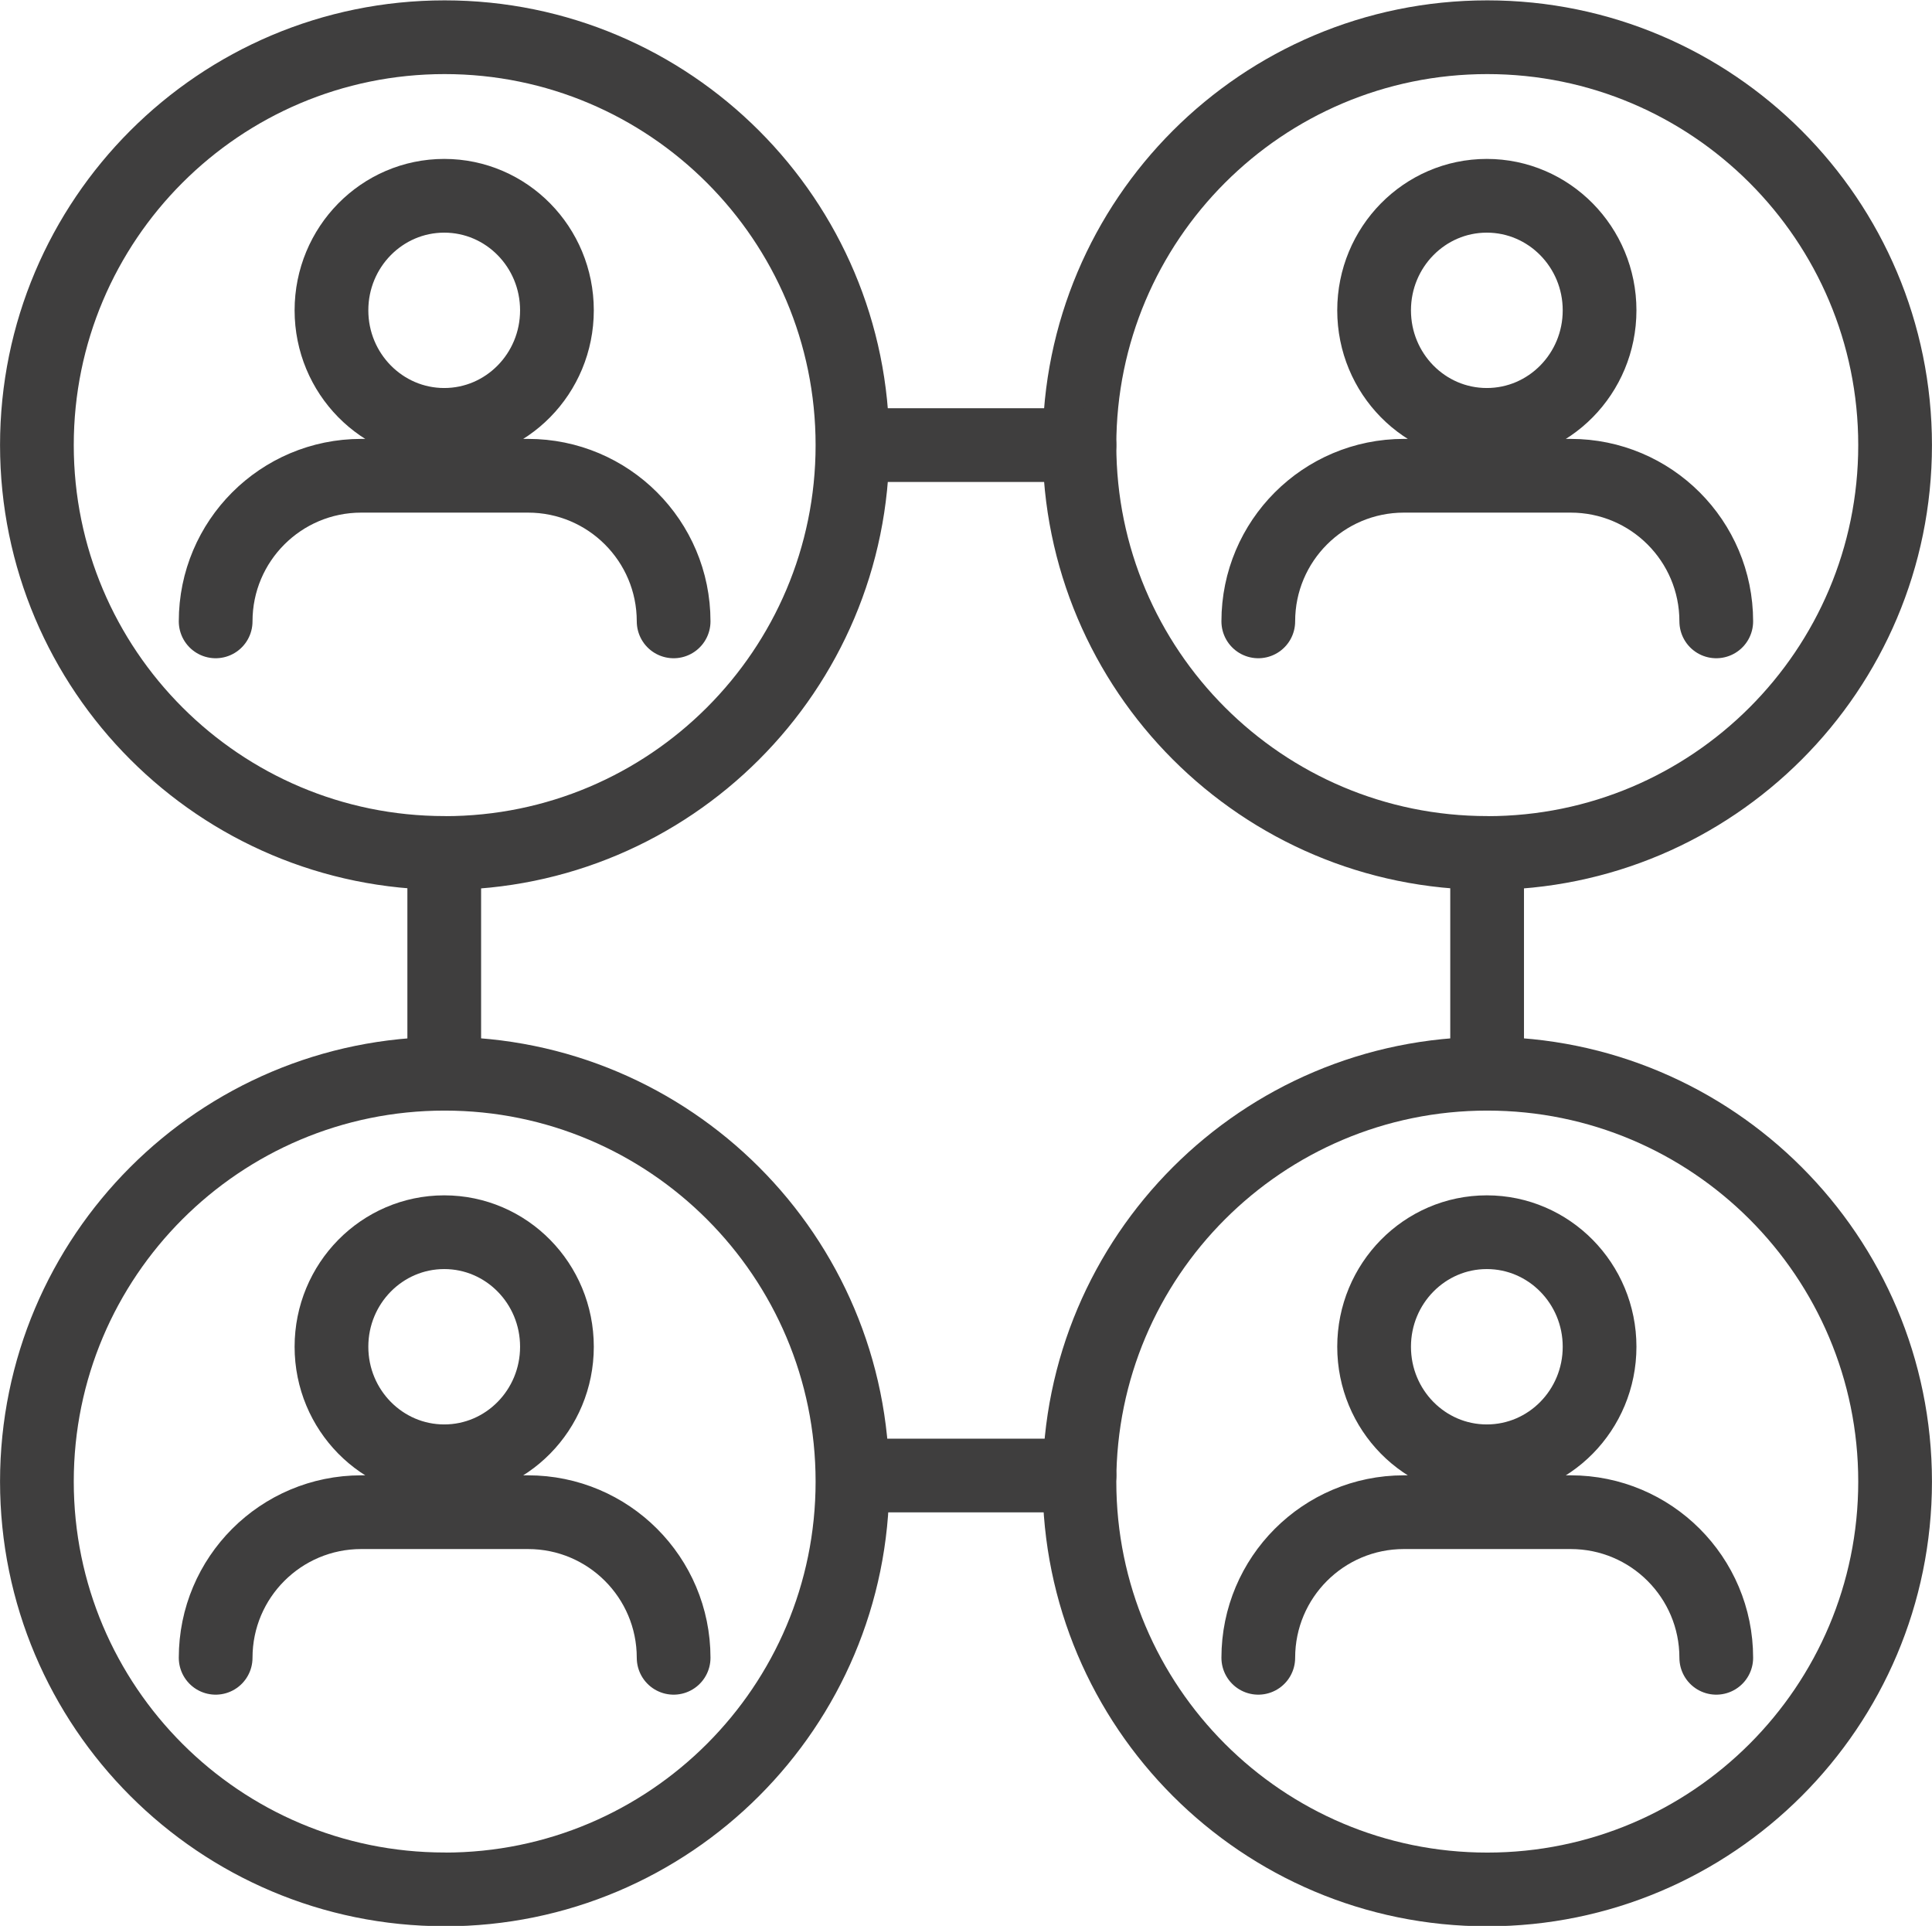
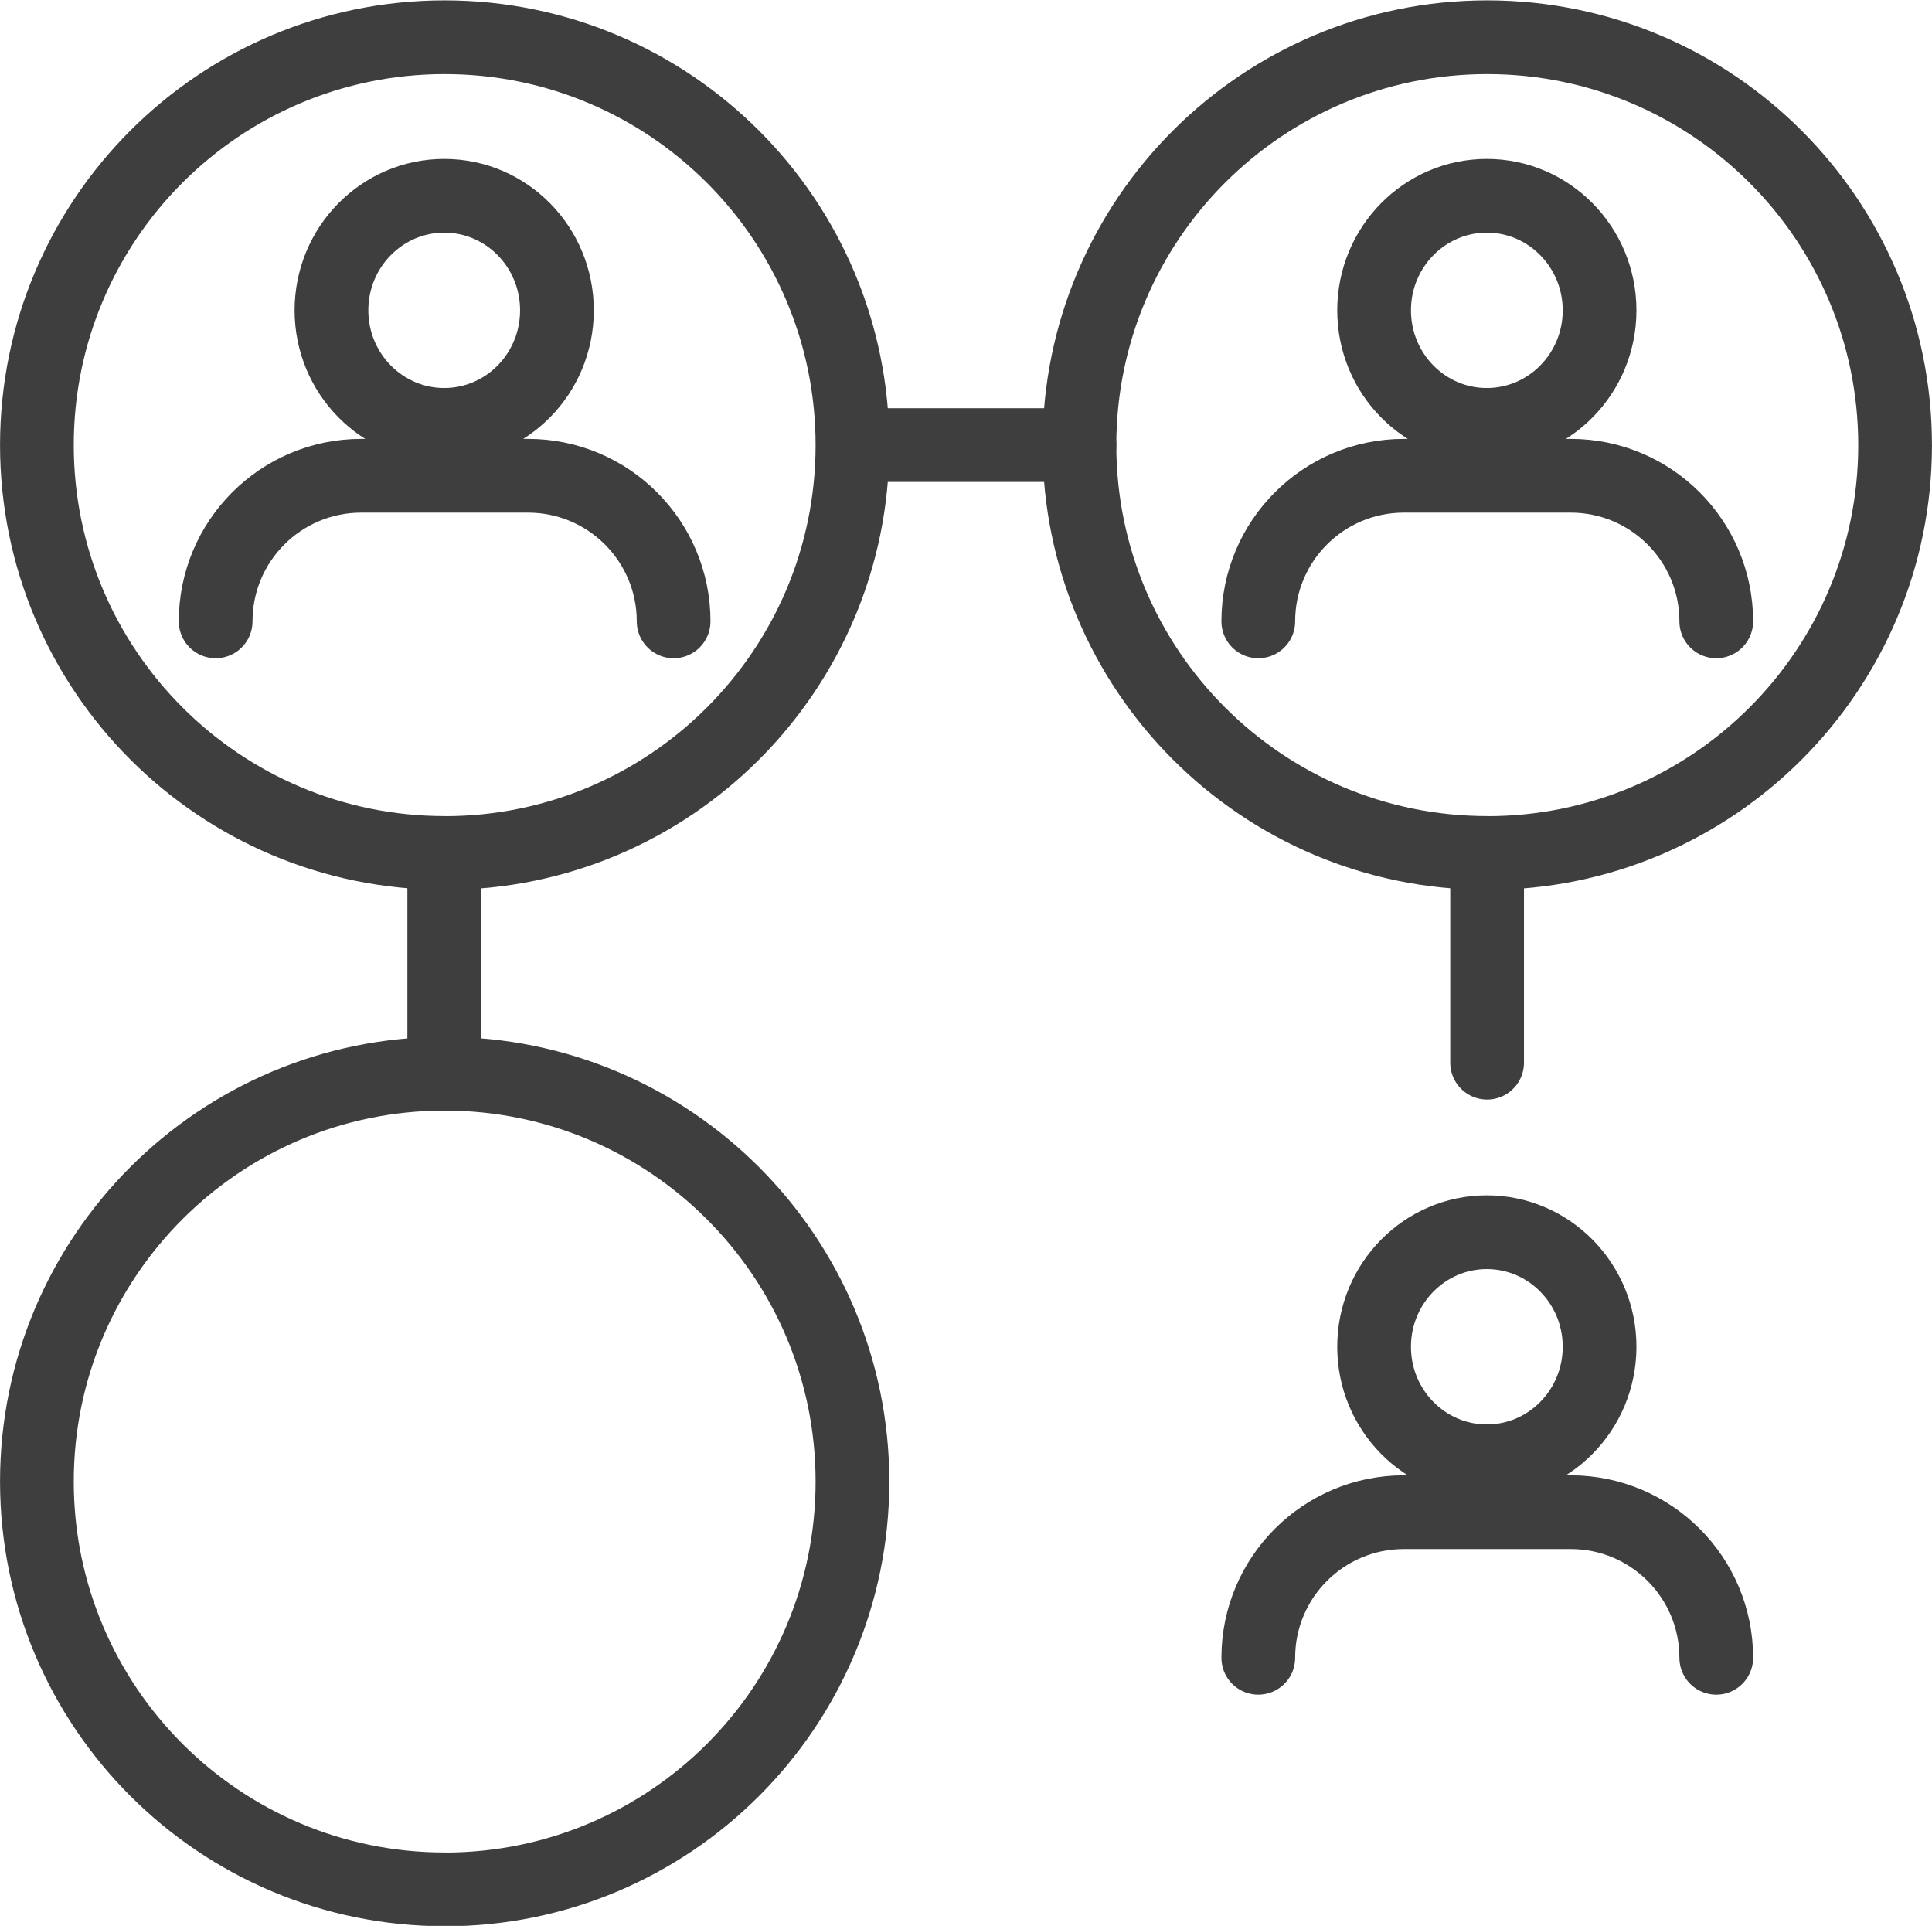
<svg xmlns="http://www.w3.org/2000/svg" id="Livello_1" data-name="Livello 1" viewBox="0 0 241.89 241.1">
  <defs>
    <clipPath id="clippath">
      <rect width="241.89" height="241.1" style="fill: none;" />
    </clipPath>
    <clipPath id="clippath-1">
      <rect width="241.89" height="241.1" style="fill: none;" />
    </clipPath>
  </defs>
  <g style="clip-path: url(#clippath);">
    <g style="clip-path: url(#clippath-1);">
      <path d="M27,77.79c0-10.07,8.16-18.23,18.23-18.23h20.88c10.07,0,18.23,8.16,18.23,18.23M69.73,38.85c0,7.92-6.32,14.34-14.11,14.34s-14.12-6.42-14.12-14.34,6.32-14.34,14.12-14.34,14.11,6.42,14.11,14.34Z" style="fill: none; stroke: #3f3e3e; stroke-linecap: round; stroke-linejoin: round; stroke-width: 9.23px;" />
      <path d="M55.67,106.79c28.2,0,51.06-22.88,51.06-51.06S83.87,4.66,55.67,4.66,4.62,27.54,4.62,55.72s22.86,51.06,51.06,51.06Z" style="fill: none; stroke: #3f3e3e; stroke-linecap: round; stroke-linejoin: round; stroke-width: 9.23px;" />
-       <path d="M27,207.54c0-10.07,8.16-18.23,18.23-18.23h20.88c10.07,0,18.23,8.16,18.23,18.23M69.73,168.6c0,7.92-6.32,14.34-14.11,14.34s-14.12-6.42-14.12-14.34,6.32-14.34,14.12-14.34,14.11,6.42,14.11,14.34Z" style="fill: none; stroke: #3f3e3e; stroke-linecap: round; stroke-linejoin: round; stroke-width: 9.23px;" />
      <path d="M55.67,236.54c28.2,0,51.06-22.88,51.06-51.06s-22.86-51.06-51.06-51.06S4.62,157.29,4.62,185.47s22.86,51.06,51.06,51.06Z" style="fill: none; stroke: #3f3e3e; stroke-linecap: round; stroke-linejoin: round; stroke-width: 9.23px;" />
      <path d="M157.54,77.79c0-10.07,8.16-18.23,18.23-18.23h20.88c10.07,0,18.23,8.16,18.23,18.23M200.27,38.85c0,7.92-6.32,14.34-14.12,14.34s-14.11-6.42-14.11-14.34,6.32-14.34,14.11-14.34,14.12,6.42,14.12,14.34Z" style="fill: none; stroke: #3f3e3e; stroke-linecap: round; stroke-linejoin: round; stroke-width: 9.23px;" />
      <path d="M186.21,106.79c28.2,0,51.06-22.88,51.06-51.06S214.41,4.66,186.21,4.66s-51.06,22.88-51.06,51.06,22.86,51.06,51.06,51.06Z" style="fill: none; stroke: #3f3e3e; stroke-linecap: round; stroke-linejoin: round; stroke-width: 9.23px;" />
      <path d="M157.54,207.54c0-10.07,8.16-18.23,18.23-18.23h20.88c10.07,0,18.23,8.16,18.23,18.23M200.27,168.6c0,7.92-6.32,14.34-14.12,14.34s-14.11-6.42-14.11-14.34,6.32-14.34,14.11-14.34,14.12,6.42,14.12,14.34Z" style="fill: none; stroke: #3f3e3e; stroke-linecap: round; stroke-linejoin: round; stroke-width: 9.23px;" />
-       <path d="M186.21,236.54c28.2,0,51.06-22.88,51.06-51.06s-22.86-51.06-51.06-51.06-51.06,22.88-51.06,51.06,22.86,51.06,51.06,51.06Z" style="fill: none; stroke: #3f3e3e; stroke-linecap: round; stroke-linejoin: round; stroke-width: 9.23px;" />
    </g>
    <line x1="109.44" y1="55.72" x2="135.15" y2="55.72" style="fill: none; stroke: #3f3e3e; stroke-linecap: round; stroke-linejoin: round; stroke-width: 9.23px;" />
    <line x1="186.19" y1="107.33" x2="186.19" y2="133.04" style="fill: none; stroke: #3f3e3e; stroke-linecap: round; stroke-linejoin: round; stroke-width: 9.23px;" />
-     <line x1="109.44" y1="184.72" x2="135.15" y2="184.72" style="fill: none; stroke: #3f3e3e; stroke-linecap: round; stroke-linejoin: round; stroke-width: 9.23px;" />
    <line x1="55.62" y1="107.33" x2="55.62" y2="133.04" style="fill: none; stroke: #3f3e3e; stroke-linecap: round; stroke-linejoin: round; stroke-width: 9.23px;" />
  </g>
</svg>